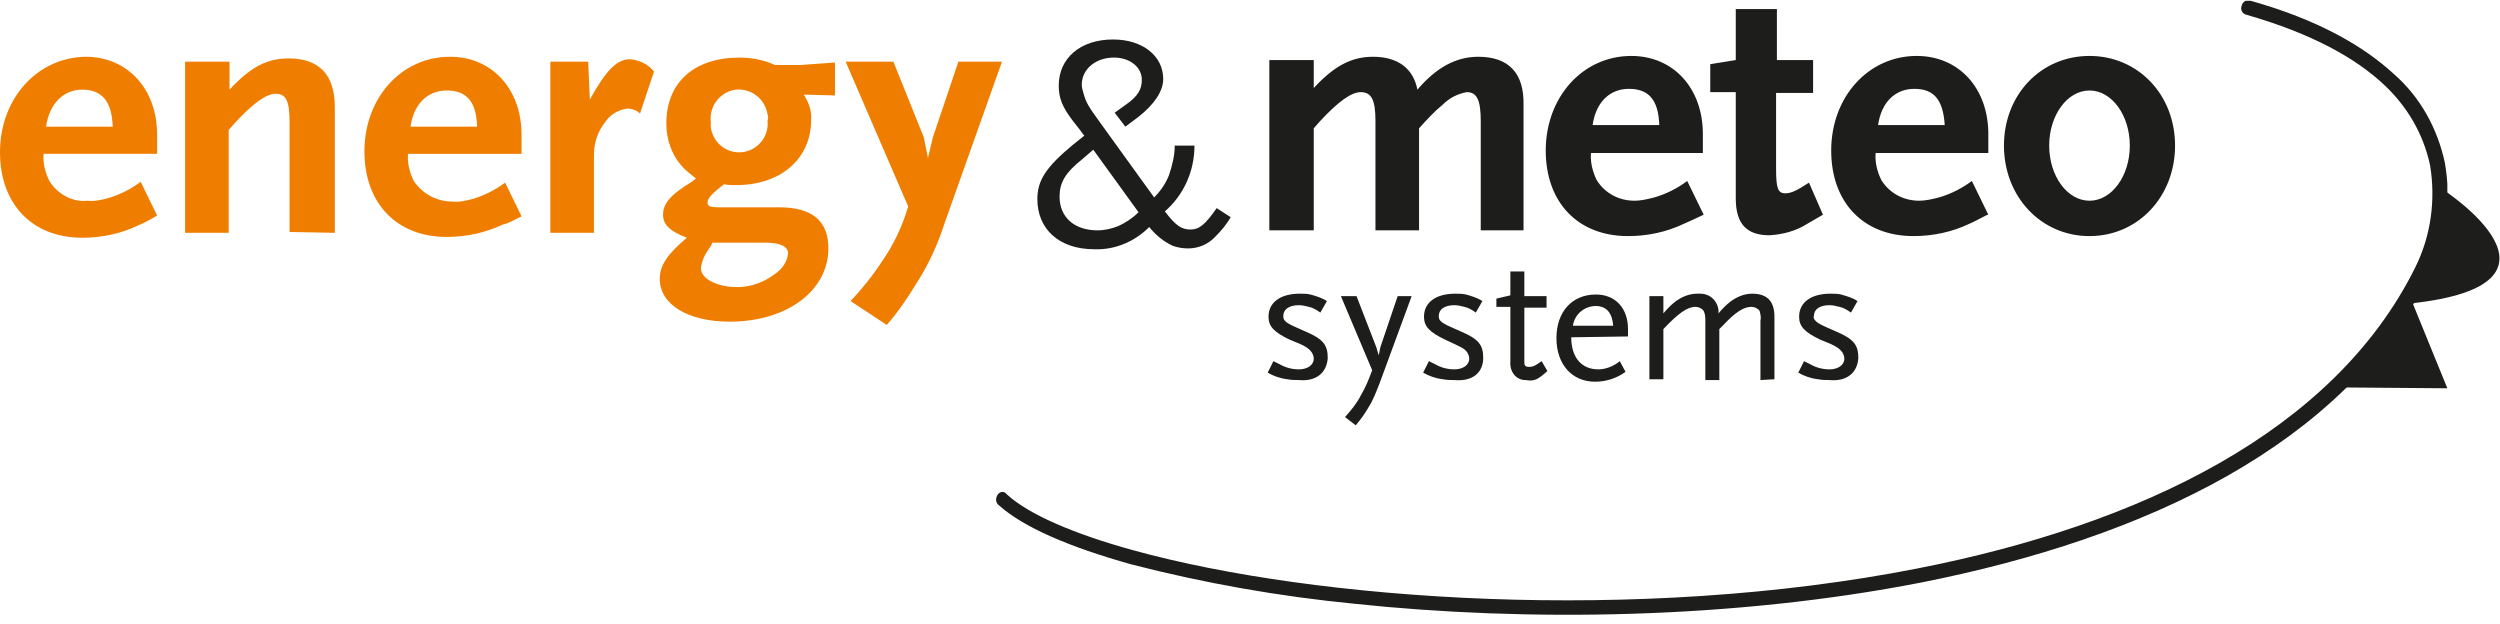
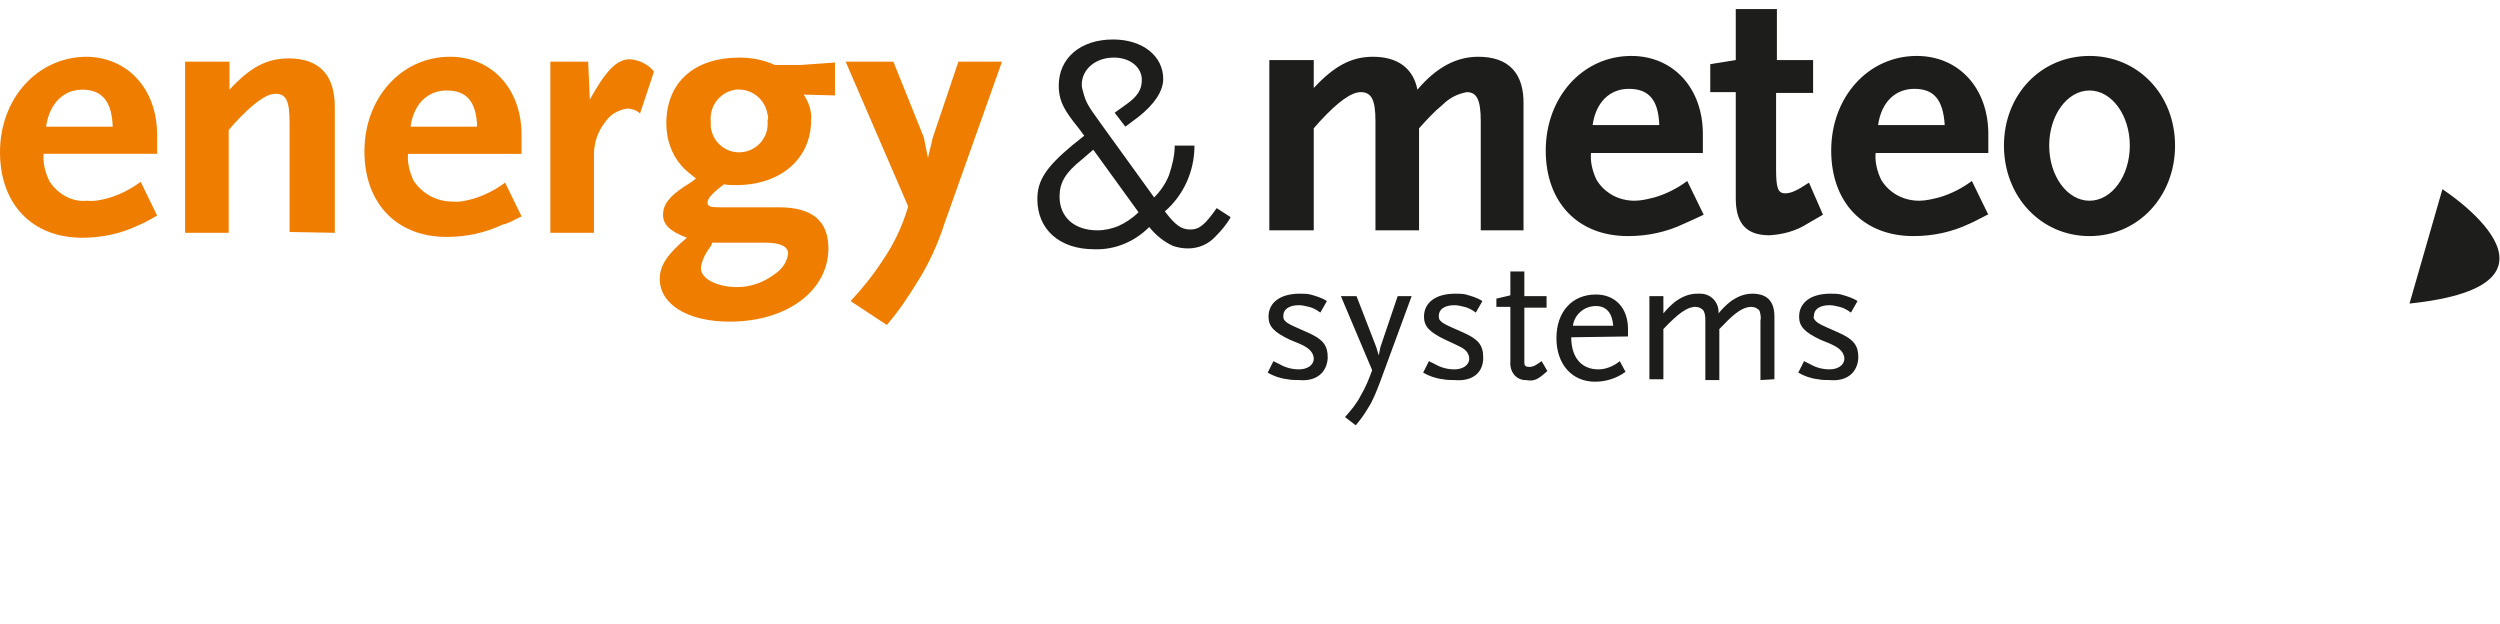
<svg xmlns="http://www.w3.org/2000/svg" xmlns:xlink="http://www.w3.org/1999/xlink" version="1.1" id="Ebene_1" x="0px" y="0px" viewBox="0 0 303.9 75.8" style="enable-background:new 0 0 303.9 75.8;" xml:space="preserve">
  <style type="text/css">
	.st0{clip-path:url(#SVGID_00000147207300283615635930000002224491635299528613_);}
	.st1{clip-path:url(#SVGID_00000050639293959206081760000006624379712578637204_);}
	.st2{fill:#1D1D1B;}
	.st3{clip-path:url(#SVGID_00000175314513098683145250000008460273527451668410_);}
	.st4{clip-path:url(#SVGID_00000101073260955619879270000008256637193205536434_);}
	.st5{clip-path:url(#SVGID_00000025409245770171159920000005365743519173563575_);}
	.st6{fill:url(#SVGID_00000029727521895824236060000004380720578893833911_);}
	.st7{fill:#EF7D00;}
</style>
  <title>e+m Logo cmyk transp</title>
  <g>
    <g>
      <g>
        <defs>
          <rect id="SVGID_1_" x="-22.6" y="-26.1" width="346" height="120" />
        </defs>
        <clipPath id="SVGID_00000080190287559599404170000012150187674904319658_">
          <use xlink:href="#SVGID_1_" style="overflow:visible;" />
        </clipPath>
        <g style="clip-path:url(#SVGID_00000080190287559599404170000012150187674904319658_);">
          <g>
            <defs>
              <rect id="SVGID_00000119823077185067926230000009458183550499875241_" x="-22.6" y="-26.1" width="346" height="120" />
            </defs>
            <clipPath id="SVGID_00000034087649060882549920000007108210437619435938_">
              <use xlink:href="#SVGID_00000119823077185067926230000009458183550499875241_" style="overflow:visible;" />
            </clipPath>
            <g style="clip-path:url(#SVGID_00000034087649060882549920000007108210437619435938_);">
              <path class="st2" d="M296.9,23c0,0,18,11.6-4,13.9" />
-               <polygon class="st2" points="297.5,47.2 293.3,36.9 285.1,47.1       " />
              <g>
                <g>
                  <defs>
-                     <rect id="SVGID_00000047738862867207825300000007182316854482081162_" x="121" y="0.1" width="176.5" height="74.7" />
-                   </defs>
+                     </defs>
                  <clipPath id="SVGID_00000137823139840985467160000003334890676907966105_">
                    <use xlink:href="#SVGID_00000047738862867207825300000007182316854482081162_" style="overflow:visible;" />
                  </clipPath>
                  <g style="clip-path:url(#SVGID_00000137823139840985467160000003334890676907966105_);">
                    <g>
                      <g>
                        <defs>
-                           <rect id="SVGID_00000129190811813230690970000012067599184011627399_" x="121" y="0.1" width="176.5" height="74.7" />
-                         </defs>
+                           </defs>
                        <clipPath id="SVGID_00000031897071530213252180000014668024559590402187_">
                          <use xlink:href="#SVGID_00000129190811813230690970000012067599184011627399_" style="overflow:visible;" />
                        </clipPath>
                        <g style="clip-path:url(#SVGID_00000031897071530213252180000014668024559590402187_);">
                          <g>
                            <defs>
                              <path id="SVGID_00000057135662719082658760000001378151917420513921_" d="M122.4,60.1c2.6,2.4,8.1,4.8,15.4,6.8                c22.1,6.1,61.2,8.9,95.3,2.2c27-5.3,50.6-16.6,60.5-36.6c1.9-3.8,2.5-8.2,1.8-12.4c-0.8-3.8-2.8-7.2-5.6-9.8                c-3.4-3.2-8.7-6.2-16.7-8.5c-0.5-0.1-0.8-0.6-0.6-1.1c0.1-0.5,0.6-0.8,1.1-0.6c8.2,2.3,13.7,5.5,17.4,8.9                c3.2,2.8,5.3,6.6,6.2,10.8c0.8,4.6,0.2,9.3-1.8,13.5c-10.4,20.8-34.6,32.1-61.8,37.5c-23,4.5-48.1,4.8-68.9,2.6                c-9.2-0.9-18.3-2.5-27.2-4.8c-7.5-2.1-13.1-4.5-16.1-7.2c-0.4-0.3-0.4-0.9-0.1-1.3c0,0,0,0,0,0                C121.6,59.7,122.1,59.7,122.4,60.1" />
                            </defs>
                            <clipPath id="SVGID_00000059996052013936646450000009809652613706228372_">
                              <use xlink:href="#SVGID_00000057135662719082658760000001378151917420513921_" style="overflow:visible;" />
                            </clipPath>
                            <g style="clip-path:url(#SVGID_00000059996052013936646450000009809652613706228372_);">
                              <linearGradient id="SVGID_00000074403262807917791390000001712035054867230391_" gradientUnits="userSpaceOnUse" x1="-158.1" y1="132.18" x2="-157.1" y2="132.18" gradientTransform="matrix(176.54 0 0 176.54 28031.84 -23297.102)">
                                <stop offset="0" style="stop-color:#1D1D1B" />
                                <stop offset="0.88" style="stop-color:#1D1D1B" />
                                <stop offset="1" style="stop-color:#1D1D1B" />
                              </linearGradient>
-                               <rect x="120.9" y="0" style="fill:url(#SVGID_00000074403262807917791390000001712035054867230391_);" width="177.6" height="75.8" />
                            </g>
                          </g>
                        </g>
                      </g>
                    </g>
                  </g>
                </g>
              </g>
              <path class="st7" d="M121.8,7.5h-5.3l-3.1,9.2l-0.6,2.5l-0.5-2.5l-3.7-9.2h-5.8l7.6,17.6c-0.7,2.4-1.8,4.7-3.2,6.7        c-1.1,1.7-2.4,3.3-3.8,4.8l4.4,2.9c1.4-1.6,2.6-3.4,3.7-5.2c1.4-2.2,2.5-4.6,3.3-7.1L121.8,7.5z M95.8,30.8        c-0.1,1-0.7,1.9-1.6,2.5c-1.3,1-2.9,1.6-4.6,1.6c-2.4,0-4.4-1-4.4-2.3c0.1-0.9,0.5-1.7,1-2.4c0.2-0.2,0.3-0.5,0.4-0.7h6.5        C94.9,29.5,95.8,30,95.8,30.8 M93.3,14.7c0.2,1.9-1.2,3.6-3.1,3.8c-1.9,0.2-3.6-1.2-3.8-3.1c0-0.2,0-0.4,0-0.6        c-0.2-1.9,1.1-3.6,3-3.9c1.9-0.2,3.6,1.1,3.9,3C93.4,14.1,93.4,14.4,93.3,14.7 M101.5,11.6v-4l-4.2,0.3h-3.1        C92.9,7.3,91.4,7,89.9,7c-5.5,0-8.9,3-8.9,8c0,1.9,0.6,3.7,1.8,5.1c0.5,0.6,1.2,1.1,1.8,1.6c-0.6,0.5-1,0.7-1.3,0.9        c-2,1.3-2.7,2.3-2.7,3.5s0.8,2,2.9,2.8c-2.4,2-3.3,3.4-3.3,5c0,3.1,3.4,5.2,8.5,5.2c7,0,12-3.8,12-8.9c0-3.3-1.9-5-6-5h-7.3        c-1,0-1.4-0.1-1.4-0.6s0.7-1.2,2-2.2c0.5,0.1,1,0.1,1.5,0.1c5.4,0,9.1-3.2,9.1-7.9c0.1-1.1-0.3-2.2-0.9-3.1L101.5,11.6z         M79.5,8.7c-0.7-0.9-1.8-1.4-2.9-1.5c-1.6,0-2.9,1.3-4.9,4.9l-0.2-4.6h-4.6v20.8h5.3v-9.5c0-1.5,0.5-2.9,1.4-4        c0.6-0.9,1.5-1.4,2.6-1.6c0.6,0,1.2,0.2,1.6,0.6L79.5,8.7z M58,15.4h-8.1c0.4-2.8,2.1-4.4,4.4-4.4S57.9,12.2,58,15.4         M63.4,26.3l-2-4.1c-1.2,0.9-2.6,1.6-4,2c-0.8,0.2-1.6,0.4-2.4,0.3c-1.9,0-3.6-0.9-4.7-2.5c-0.5-1-0.8-2.2-0.7-3.3h13.8v-2.3        c0-5.6-3.6-9.5-8.7-9.5c-5.9,0-10.4,5-10.4,11.5c0,6.3,3.9,10.4,10,10.4c2.4,0,4.7-0.5,6.8-1.5C61.7,27.2,62.4,26.8,63.4,26.3         M40.7,28.3V13c0-3.9-1.9-5.9-5.6-5.9c-2.7,0-4.7,1.1-7.2,3.8V7.5h-5.4v20.8h5.3V15.8l0.7-0.8c2.3-2.5,3.9-3.6,5-3.6        c1.3,0,1.7,0.9,1.7,3.5v13.3L40.7,28.3z M13.7,15.4H5.6c0.4-2.8,2.1-4.5,4.4-4.5S13.6,12.2,13.7,15.4 M19.1,26.2l-2-4.1        c-1.2,0.9-2.6,1.6-4,2c-0.8,0.2-1.6,0.4-2.5,0.3C8.8,24.6,7,23.6,6,22c-0.5-1-0.8-2.2-0.7-3.3h13.8v-2.3        c0-5.6-3.6-9.5-8.7-9.5C4.5,7,0,12,0,18.5c0,6.3,3.9,10.4,10,10.4c2.4,0,4.7-0.5,6.8-1.5C17.3,27.2,18.1,26.8,19.1,26.2" />
              <path class="st2" d="M258.9,17.7c0,3.7-2.2,6.7-4.9,6.7s-4.9-3-4.9-6.7s2.2-6.7,4.9-6.7S258.9,14,258.9,17.7 M264.4,17.7        c0-6.2-4.5-10.9-10.4-10.9s-10.4,4.7-10.4,10.9s4.5,11,10.4,11S264.4,23.9,264.4,17.7 M236.4,15.2h-8.1        c0.4-2.8,2.1-4.4,4.4-4.4C235,10.8,236.2,12,236.4,15.2 M241.7,26.1l-2-4.1c-1.2,0.9-2.6,1.6-4,2c-0.8,0.2-1.6,0.4-2.4,0.4        c-1.9,0-3.6-0.9-4.6-2.5c-0.5-1-0.8-2.2-0.7-3.3h13.7v-2.3c0-5.6-3.6-9.5-8.7-9.5c-5.9,0-10.4,5-10.4,11.5        c0,6.3,3.9,10.4,10,10.4c2.4,0,4.7-0.5,6.8-1.5c0.5-0.2,1.2-0.6,2.2-1.1 M221.6,26.1l-1.7-3.9c-1.5,1-2.2,1.3-2.9,1.3        c-0.9,0-1.1-0.7-1.1-3v-9.2h4.5V7.3H216V1.1h-5v6.2l-3.1,0.5v3.4h3.1v12.9c0,3.1,1.3,4.5,4.1,4.5c1.6-0.1,3.2-0.5,4.6-1.4        L221.6,26.1 M201.7,15.2h-8.1c0.4-2.8,2.1-4.4,4.4-4.4S201.6,12,201.7,15.2 M207.1,26.1l-2-4.1c-1.2,0.9-2.6,1.6-4,2        c-0.8,0.2-1.6,0.4-2.4,0.4c-1.9,0-3.6-0.9-4.6-2.5c-0.5-1-0.8-2.2-0.7-3.3H207v-2.3c0-5.6-3.6-9.5-8.7-9.5        c-5.9,0-10.4,5-10.4,11.5c0,6.3,3.9,10.4,10,10.4c2.4,0,4.7-0.5,6.8-1.5C205.2,27,206,26.6,207.1,26.1 M185.2,28.1V12.8        c0.1-3.9-1.8-5.9-5.5-5.9c-2.7,0-5.1,1.3-7.4,4c-0.5-2.6-2.4-4-5.4-4c-2.6,0-4.7,1.1-7.2,3.8V7.3h-5.4v20.7h5.4V15.6l0.7-0.8        c2.3-2.5,3.9-3.6,5-3.6c1.3,0,1.8,0.9,1.8,3.5v13.3h5.3V15.6c0.9-1,1.8-2,2.9-2.9c0.8-0.8,1.8-1.3,2.9-1.5        c1.2,0,1.7,0.9,1.7,3.5v13.3H185.2z M138.4,25.8c-0.7,0.7-1.6,1.3-2.5,1.7c-0.8,0.3-1.6,0.5-2.5,0.5c-2.8,0-4.6-1.6-4.6-4.1        c0-1.7,0.7-2.9,2.7-4.5l1.4-1.2L138.4,25.8z M149.6,26.4l-1.7-1.1c-1.4,2-2.1,2.6-3.2,2.6s-1.8-0.5-3.1-2.2        c2.3-2,3.6-4.9,3.6-8h-2.4c0,1.2-0.3,2.4-0.7,3.6c-0.4,1-1,1.9-1.8,2.7l-6.5-9c-1.6-2.2-1.8-2.6-2.1-3.7        c-0.1-0.3-0.2-0.7-0.2-1c0-1.9,1.7-3.3,3.9-3.3c2,0,3.4,1.2,3.4,2.7c0,1.2-0.5,2-1.9,3l-1.4,1l1.3,1.7l1.6-1.2        c1.9-1.5,3-3.1,3-4.6c0-2.8-2.5-4.8-6.1-4.8c-4,0-6.6,2.3-6.6,5.6c0,1.5,0.4,2.6,1.8,4.4c0.4,0.5,0.8,1,1.3,1.7l-1.5,1.2        c-3.1,2.6-4.2,4.2-4.2,6.5c0,3.7,2.7,6.1,6.9,6.1c2.5,0.1,4.9-0.9,6.7-2.7c0.8,1,1.8,1.8,2.9,2.3c0.6,0.2,1.2,0.3,1.8,0.3        c1.3,0,2.5-0.5,3.4-1.5C148.4,28.1,149.1,27.3,149.6,26.4" />
              <path class="st2" d="M225.9,43.5c0-1.6-0.6-2.3-2.7-3.2c-1.8-0.8-2.1-0.9-2.5-1.3c-0.2-0.2-0.3-0.4-0.2-0.6        c0-0.8,0.7-1.3,1.9-1.3c0.4,0,0.8,0.1,1.2,0.2c0.5,0.1,1,0.4,1.4,0.7l0.8-1.4c-0.6-0.4-1.3-0.6-2-0.8        c-0.4-0.1-0.9-0.1-1.3-0.1c-2.4,0-3.8,1.1-3.8,2.8c0,1.2,0.7,1.9,2.6,2.8c1.8,0.7,2.3,1,2.7,1.6c0.1,0.2,0.2,0.4,0.2,0.7        c0,0.8-0.8,1.3-1.8,1.3c-0.8,0-1.6-0.2-2.3-0.6l-0.8-0.4l-0.7,1.4c0.7,0.4,1.5,0.7,2.4,0.8c0.5,0.1,0.9,0.1,1.4,0.1        C224.5,46.4,225.8,45.3,225.9,43.5 M215.7,46.1v-7.6c0-1.9-0.9-2.8-2.7-2.8c-1,0-1.9,0.4-2.7,1c-0.5,0.4-1,0.9-1.4,1.4        c0.1-1.3-0.9-2.4-2.2-2.4c-0.1,0-0.2,0-0.4,0c-1,0-1.9,0.4-2.7,1c-0.5,0.4-1,0.9-1.4,1.4v-2.1h-1.7v10.1h1.7v-6.1        c1.8-1.9,2.9-2.7,3.9-2.7c0.4,0,0.8,0.2,1,0.5c0.2,0.4,0.2,0.8,0.2,1.2v7.2h1.7v-6.2l0.5-0.5c1.5-1.6,2.5-2.2,3.4-2.2        c0.4,0,0.8,0.2,1,0.5c0.1,0.4,0.2,0.8,0.1,1.2v7.2L215.7,46.1z M196.1,39.6h-4.9c0.2-1.4,1.4-2.4,2.8-2.4        C195.3,37.2,196,38.1,196.1,39.6 M197.9,40.9v-0.9c0-2.5-1.5-4.2-3.9-4.2c-2.9,0-4.8,2.1-4.8,5.3s1.9,5.3,4.7,5.3        c1.3,0,2.6-0.4,3.7-1.2l-0.7-1.3c-0.7,0.6-1.7,1-2.6,1c-2.1,0-3.3-1.5-3.3-3.9L197.9,40.9z M188.1,45.1l-0.7-1.2        c-0.7,0.5-1,0.7-1.5,0.7s-0.6-0.2-0.6-0.5c0-0.1,0-0.3,0-0.6v-0.4v-5.7h2.7v-1.4h-2.7V33h-1.7v2.9l-1.7,0.4v1h1.7v6.7        c-0.1,1.1,0.6,2.1,1.7,2.2c0.1,0,0.1,0,0.2,0C186.5,46.4,187,46.1,188.1,45.1 M180.3,43.5c0-1.6-0.6-2.3-2.7-3.2        c-1.8-0.8-2.1-0.9-2.5-1.3c-0.2-0.2-0.2-0.4-0.2-0.6c0-0.8,0.7-1.3,1.9-1.3c0.4,0,0.8,0.1,1.2,0.2c0.5,0.1,1,0.4,1.4,0.7        l0.8-1.4c-0.6-0.4-1.3-0.6-2-0.8c-0.4-0.1-0.9-0.1-1.3-0.1c-2.4,0-3.8,1.1-3.8,2.8c0,1.2,0.7,1.9,2.6,2.8s2.3,1,2.7,1.6        c0.1,0.2,0.2,0.4,0.2,0.7c0,0.8-0.8,1.3-1.8,1.3c-0.8,0-1.6-0.2-2.3-0.6c-0.2-0.1-0.4-0.2-0.8-0.4l-0.7,1.4        c0.7,0.4,1.5,0.7,2.4,0.8c0.5,0.1,0.9,0.1,1.4,0.1C179,46.4,180.3,45.3,180.3,43.5 M171.6,36h-1.7l-2.1,6.2l-0.2,1l-0.3-1        l-2.4-6.2h-1.9l3.8,9c-0.4,1.1-0.8,2.1-1.4,3.1c-0.5,1-1.2,1.8-1.9,2.6l1.3,1c0.6-0.7,1.1-1.4,1.5-2.1c0.6-0.9,1-2,1.4-3        L171.6,36z M161.4,43.5c0-1.6-0.6-2.3-2.7-3.2c-1.8-0.8-2.1-0.9-2.5-1.3c-0.2-0.2-0.2-0.4-0.2-0.6c0-0.8,0.7-1.3,1.9-1.3        c0.4,0,0.8,0.1,1.2,0.2c0.5,0.1,1,0.4,1.4,0.7l0.8-1.4c-0.6-0.4-1.3-0.6-2-0.8c-0.4-0.1-0.9-0.1-1.3-0.1        c-2.4,0-3.8,1.1-3.8,2.8c0,1.2,0.7,1.9,2.6,2.8c1.8,0.7,2.3,1,2.7,1.6c0.1,0.2,0.2,0.4,0.2,0.7c0,0.8-0.8,1.3-1.8,1.3        c-0.8,0-1.6-0.2-2.3-0.6c-0.2-0.1-0.4-0.2-0.8-0.4l-0.7,1.4c0.7,0.4,1.5,0.7,2.4,0.8c0.5,0.1,0.9,0.1,1.4,0.1        C160,46.4,161.3,45.3,161.4,43.5" />
            </g>
          </g>
        </g>
      </g>
    </g>
  </g>
</svg>